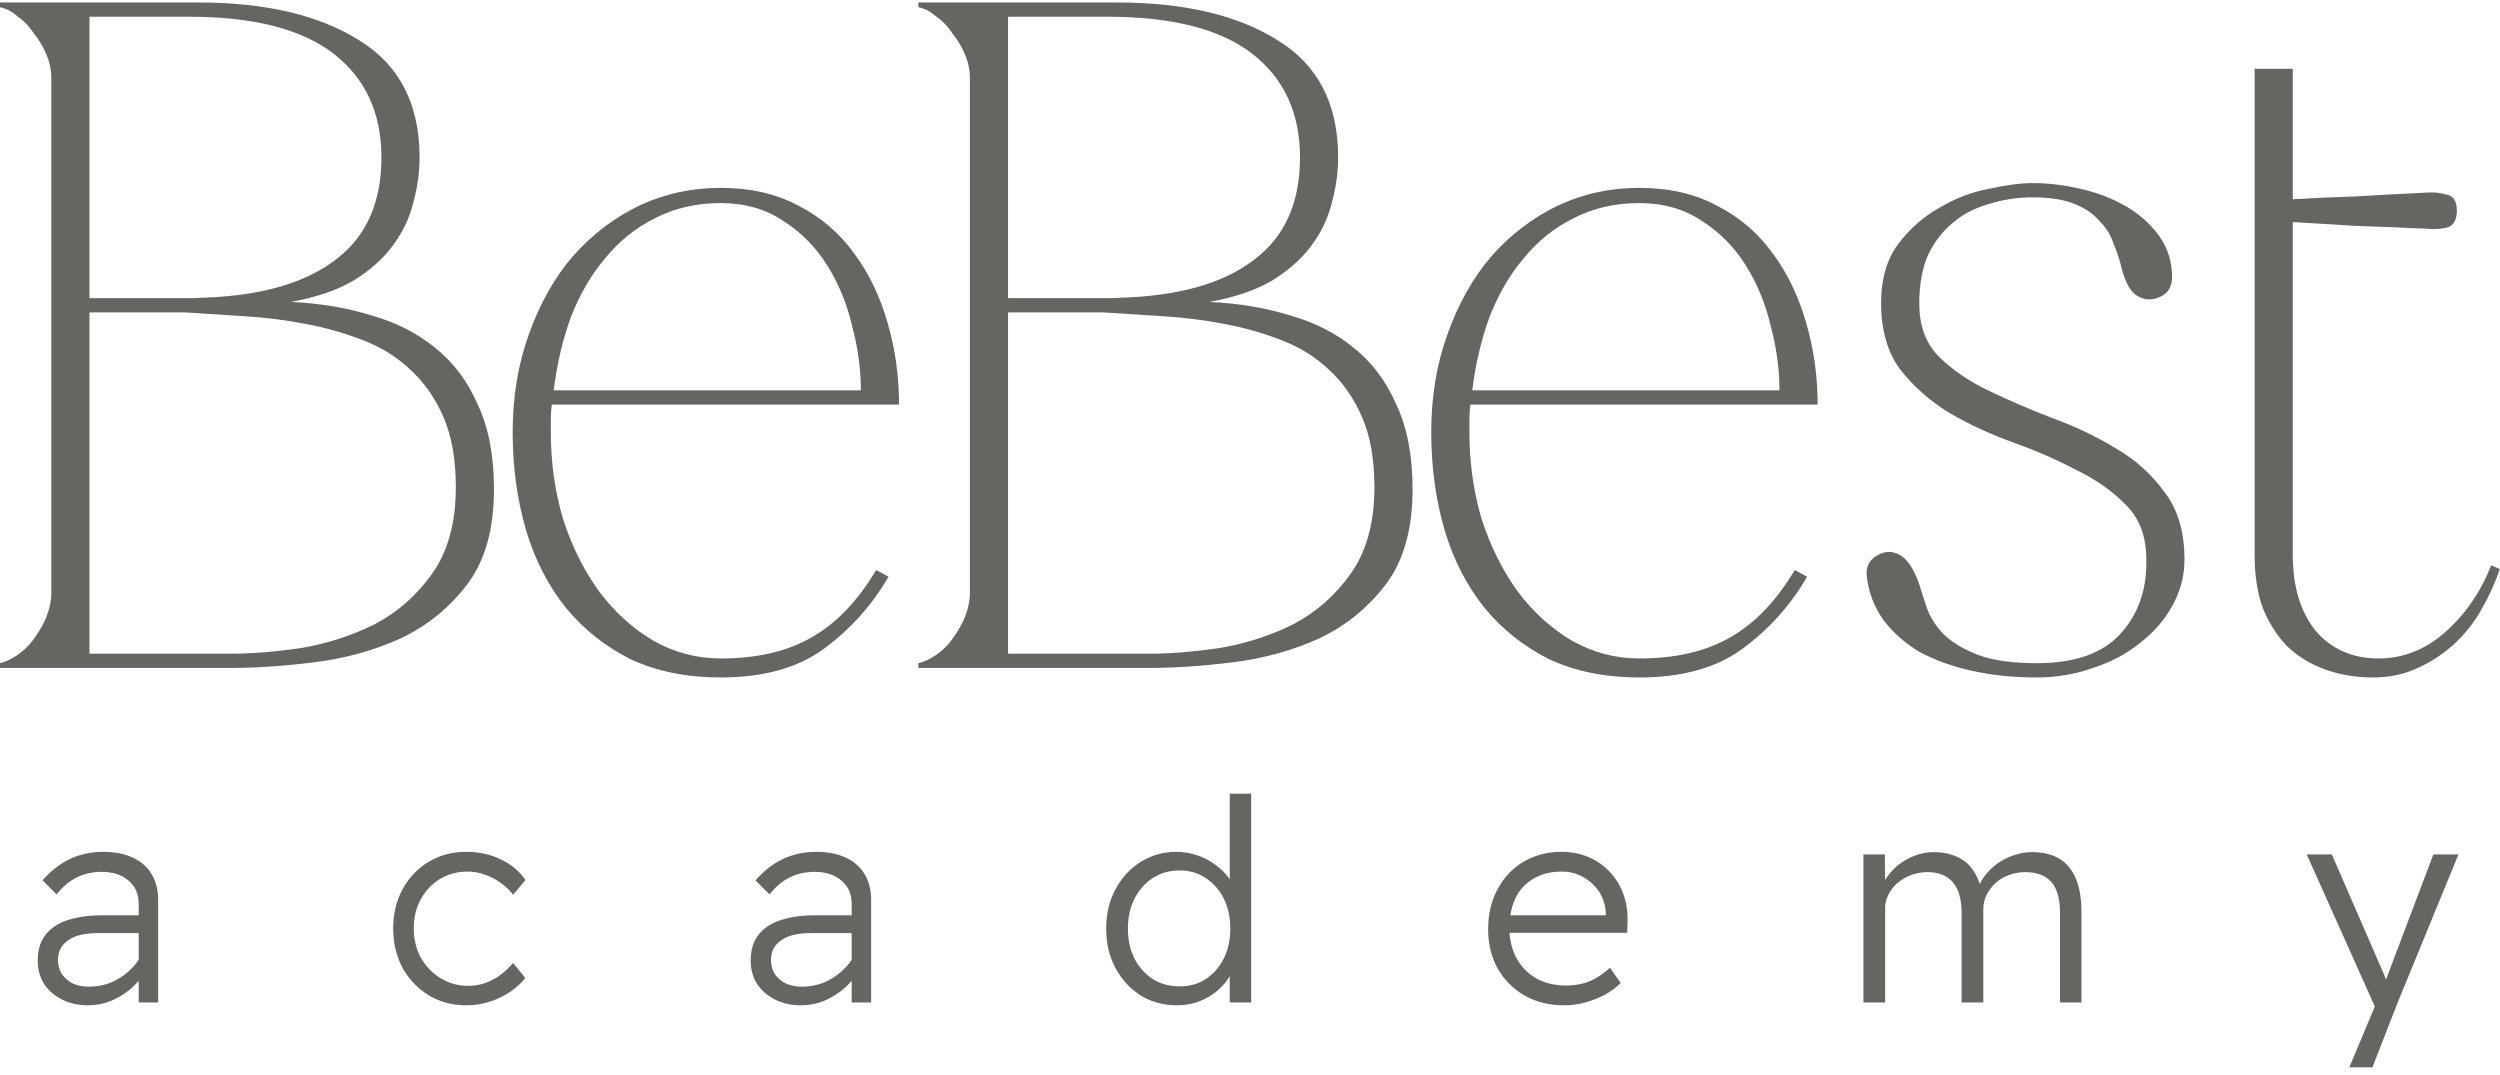
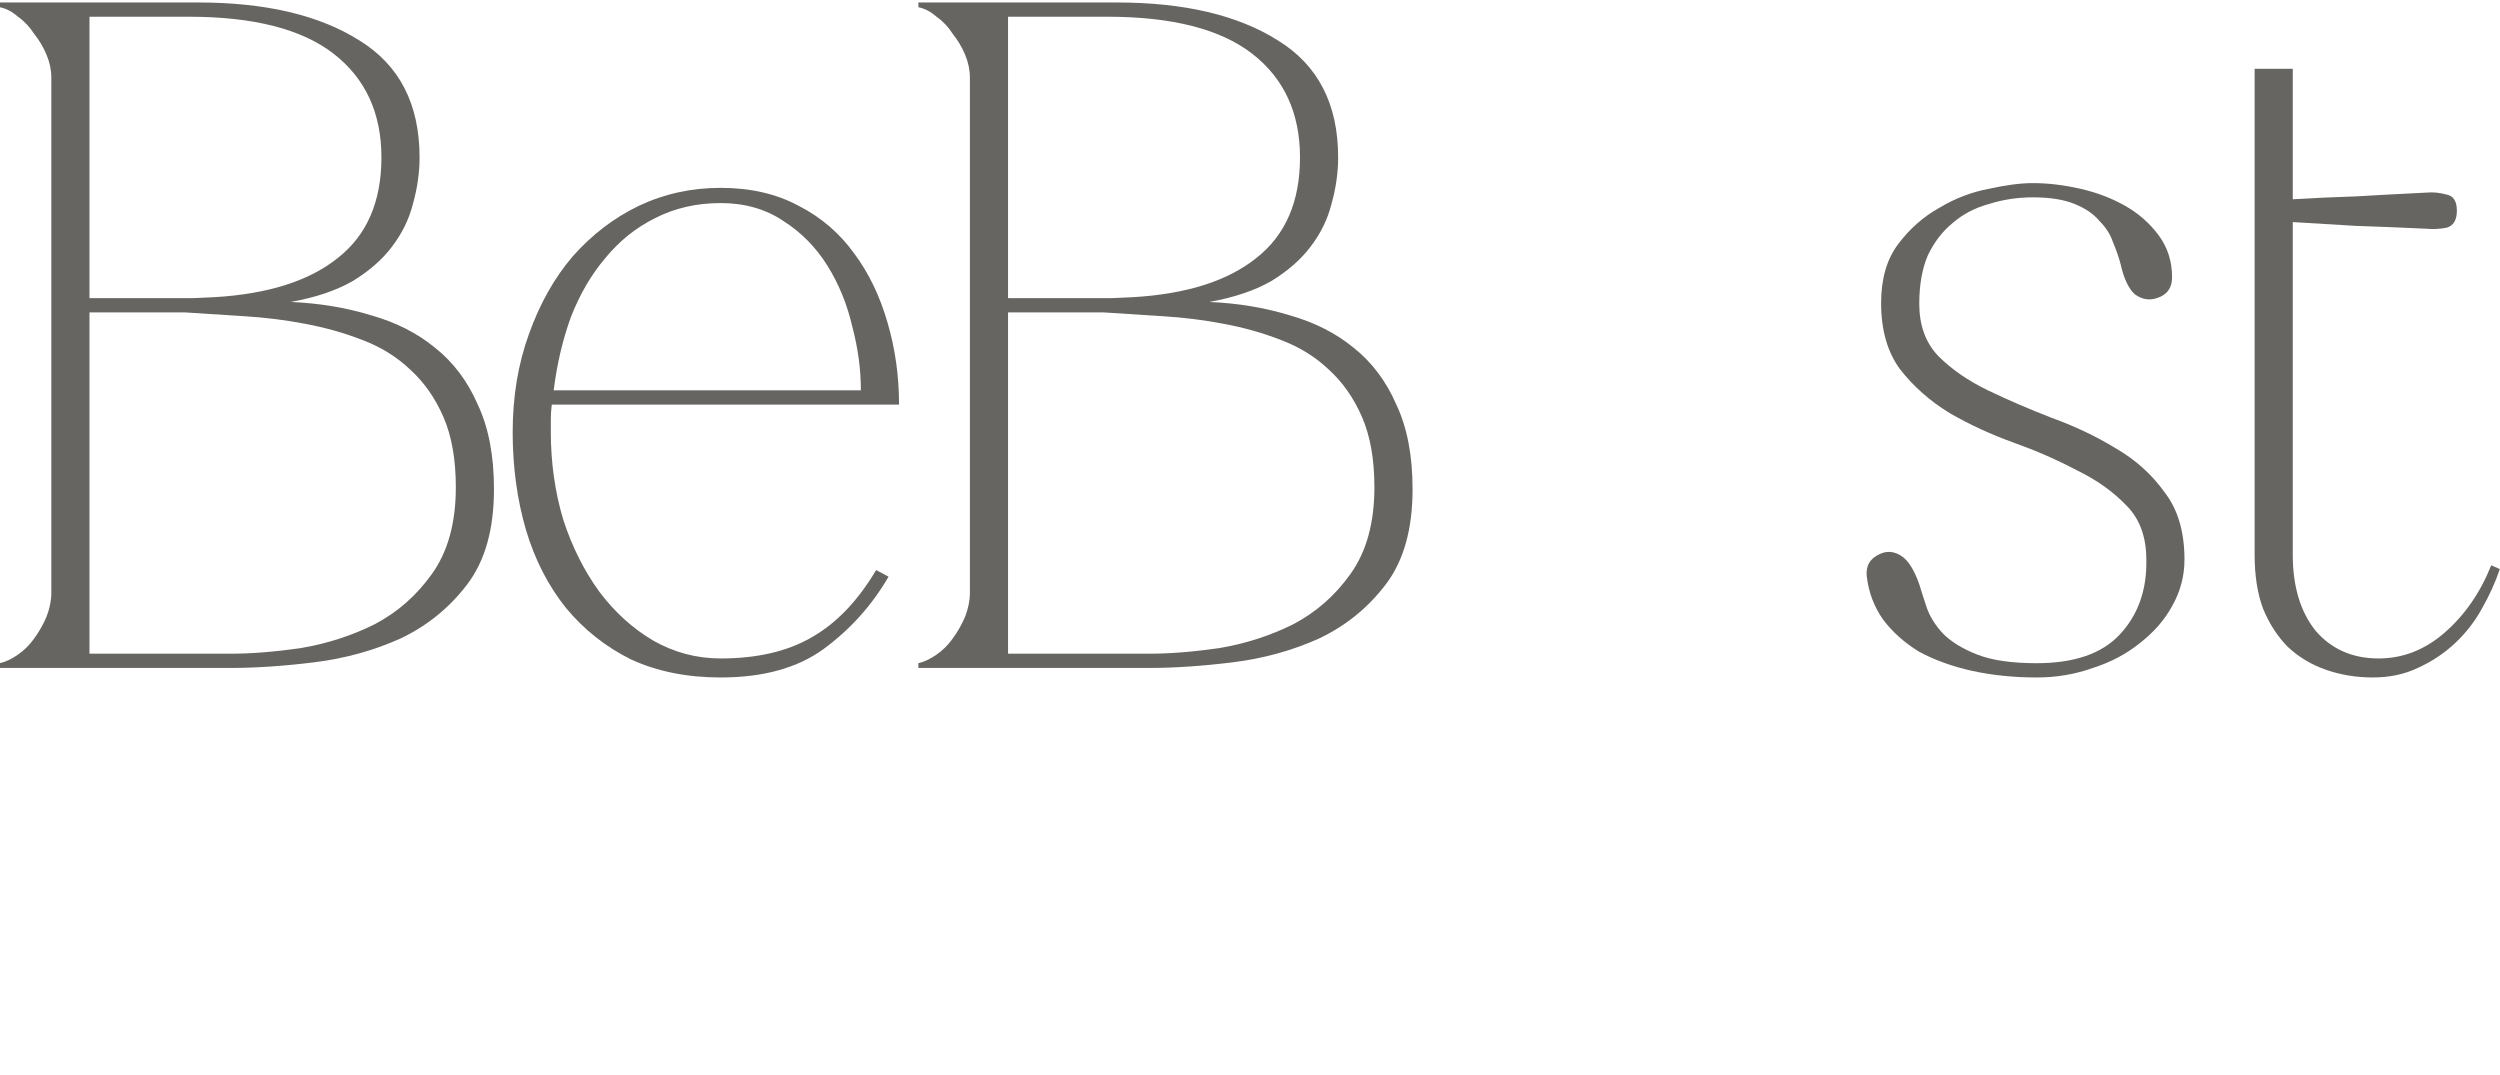
<svg xmlns="http://www.w3.org/2000/svg" width="100" height="43" viewBox="0 0 100 43" fill="none">
  <path d="M2.053 3.103C2.053 2.799 1.989 2.494 1.862 2.19C1.735 1.886 1.569 1.607 1.366 1.354C1.188 1.075 0.972 0.847 0.717 0.669C0.488 0.466 0.247 0.339 -0.008 0.289V0.099H7.93C10.626 0.099 12.776 0.606 14.379 1.62C15.982 2.608 16.783 4.168 16.783 6.297C16.783 6.906 16.694 7.527 16.516 8.161C16.363 8.769 16.083 9.339 15.676 9.872C15.295 10.379 14.773 10.835 14.112 11.241C13.45 11.621 12.623 11.9 11.631 12.078C12.776 12.128 13.845 12.306 14.837 12.61C15.829 12.889 16.681 13.32 17.393 13.903C18.131 14.486 18.704 15.246 19.111 16.185C19.543 17.097 19.759 18.225 19.759 19.569C19.759 21.166 19.403 22.434 18.691 23.372C17.979 24.31 17.088 25.032 16.02 25.54C14.951 26.021 13.806 26.338 12.585 26.49C11.364 26.642 10.245 26.718 9.227 26.718H-0.008V26.528C0.221 26.477 0.463 26.363 0.717 26.186C0.972 26.009 1.188 25.793 1.366 25.54C1.569 25.261 1.735 24.969 1.862 24.665C1.989 24.335 2.053 24.018 2.053 23.714V3.103ZM3.579 0.669V11.925C3.528 11.925 3.757 11.925 4.266 11.925C4.775 11.925 5.347 11.925 5.983 11.925C6.619 11.925 7.205 11.925 7.739 11.925C8.299 11.9 8.578 11.887 8.578 11.887C10.715 11.761 12.356 11.241 13.501 10.328C14.671 9.416 15.257 8.072 15.257 6.297C15.257 4.523 14.62 3.141 13.348 2.152C12.076 1.163 10.143 0.669 7.548 0.669H3.579ZM9.227 26.148C10.067 26.148 11.008 26.072 12.051 25.92C13.094 25.742 14.073 25.425 14.989 24.969C15.905 24.487 16.668 23.816 17.279 22.954C17.915 22.066 18.233 20.913 18.233 19.493C18.233 18.378 18.068 17.439 17.737 16.679C17.406 15.918 16.961 15.285 16.401 14.777C15.867 14.271 15.231 13.877 14.493 13.599C13.781 13.32 13.018 13.104 12.204 12.952C11.415 12.8 10.601 12.699 9.761 12.648C8.947 12.597 8.159 12.546 7.395 12.496H3.579V26.148H9.227Z" fill="#676562" />
  <path d="M22.071 16.185C22.046 16.387 22.033 16.578 22.033 16.755C22.033 16.907 22.033 17.085 22.033 17.287C22.033 18.504 22.198 19.671 22.529 20.786C22.885 21.876 23.369 22.84 23.979 23.676C24.59 24.487 25.302 25.134 26.116 25.616C26.956 26.097 27.859 26.338 28.826 26.338C30.276 26.338 31.484 26.059 32.451 25.502C33.443 24.944 34.308 24.044 35.046 22.802L35.542 23.068C34.88 24.209 34.016 25.172 32.947 25.958C31.904 26.718 30.53 27.099 28.826 27.099C27.477 27.099 26.282 26.858 25.238 26.376C24.221 25.869 23.356 25.185 22.644 24.323C21.931 23.435 21.397 22.396 21.041 21.204C20.685 19.987 20.507 18.682 20.507 17.287C20.507 15.868 20.723 14.562 21.155 13.37C21.588 12.154 22.173 11.114 22.911 10.252C23.674 9.39 24.552 8.718 25.544 8.237C26.561 7.755 27.655 7.514 28.826 7.514C30.021 7.514 31.064 7.755 31.955 8.237C32.845 8.693 33.583 9.327 34.168 10.138C34.753 10.924 35.199 11.849 35.504 12.914C35.809 13.954 35.962 15.044 35.962 16.185H22.071ZM28.826 8.123C27.859 8.123 26.981 8.325 26.192 8.731C25.429 9.111 24.768 9.644 24.208 10.328C23.648 10.987 23.191 11.773 22.834 12.686C22.504 13.599 22.275 14.575 22.148 15.614H34.435C34.435 14.777 34.321 13.928 34.092 13.066C33.888 12.179 33.558 11.368 33.1 10.632C32.642 9.897 32.057 9.301 31.344 8.845C30.632 8.363 29.792 8.123 28.826 8.123Z" fill="#676562" />
  <path d="M38.796 3.103C38.796 2.799 38.732 2.494 38.605 2.19C38.478 1.886 38.313 1.607 38.109 1.354C37.931 1.075 37.715 0.847 37.46 0.669C37.231 0.466 36.99 0.339 36.735 0.289V0.099H44.673C47.37 0.099 49.519 0.606 51.122 1.62C52.725 2.608 53.526 4.168 53.526 6.297C53.526 6.906 53.437 7.527 53.259 8.161C53.106 8.769 52.827 9.339 52.419 9.872C52.038 10.379 51.516 10.835 50.855 11.241C50.193 11.621 49.367 11.9 48.374 12.078C49.519 12.128 50.588 12.306 51.58 12.61C52.572 12.889 53.424 13.32 54.137 13.903C54.874 14.486 55.447 15.246 55.854 16.185C56.286 17.097 56.503 18.225 56.503 19.569C56.503 21.166 56.146 22.434 55.434 23.372C54.722 24.31 53.831 25.032 52.763 25.54C51.694 26.021 50.55 26.338 49.328 26.49C48.107 26.642 46.988 26.718 45.97 26.718H36.735V26.528C36.964 26.477 37.206 26.363 37.46 26.186C37.715 26.009 37.931 25.793 38.109 25.54C38.313 25.261 38.478 24.969 38.605 24.665C38.732 24.335 38.796 24.018 38.796 23.714V3.103ZM40.322 0.669V11.925C40.272 11.925 40.501 11.925 41.009 11.925C41.518 11.925 42.091 11.925 42.727 11.925C43.363 11.925 43.948 11.925 44.482 11.925C45.042 11.9 45.322 11.887 45.322 11.887C47.459 11.761 49.099 11.241 50.244 10.328C51.414 9.416 52 8.072 52 6.297C52 4.523 51.364 3.141 50.092 2.152C48.82 1.163 46.886 0.669 44.291 0.669H40.322ZM45.97 26.148C46.81 26.148 47.751 26.072 48.794 25.92C49.837 25.742 50.817 25.425 51.733 24.969C52.648 24.487 53.412 23.816 54.022 22.954C54.658 22.066 54.976 20.913 54.976 19.493C54.976 18.378 54.811 17.439 54.48 16.679C54.149 15.918 53.704 15.285 53.145 14.777C52.61 14.271 51.974 13.877 51.236 13.599C50.524 13.32 49.761 13.104 48.947 12.952C48.158 12.8 47.344 12.699 46.505 12.648C45.69 12.597 44.902 12.546 44.139 12.496H40.322V26.148H45.97Z" fill="#676562" />
-   <path d="M58.814 16.185C58.789 16.387 58.776 16.578 58.776 16.755C58.776 16.907 58.776 17.085 58.776 17.287C58.776 18.504 58.941 19.671 59.272 20.786C59.628 21.876 60.112 22.84 60.722 23.676C61.333 24.487 62.045 25.134 62.859 25.616C63.699 26.097 64.602 26.338 65.569 26.338C67.019 26.338 68.227 26.059 69.194 25.502C70.186 24.944 71.051 24.044 71.789 22.802L72.285 23.068C71.624 24.209 70.759 25.172 69.69 25.958C68.647 26.718 67.273 27.099 65.569 27.099C64.22 27.099 63.025 26.858 61.982 26.376C60.964 25.869 60.099 25.185 59.387 24.323C58.674 23.435 58.14 22.396 57.784 21.204C57.428 19.987 57.25 18.682 57.25 17.287C57.25 15.868 57.466 14.562 57.898 13.37C58.331 12.154 58.916 11.114 59.654 10.252C60.417 9.39 61.295 8.718 62.287 8.237C63.305 7.755 64.398 7.514 65.569 7.514C66.764 7.514 67.808 7.755 68.698 8.237C69.588 8.693 70.326 9.327 70.911 10.138C71.496 10.924 71.942 11.849 72.247 12.914C72.552 13.954 72.705 15.044 72.705 16.185H58.814ZM65.569 8.123C64.602 8.123 63.724 8.325 62.936 8.731C62.172 9.111 61.511 9.644 60.951 10.328C60.392 10.987 59.934 11.773 59.578 12.686C59.247 13.599 59.018 14.575 58.891 15.614H71.178C71.178 14.777 71.064 13.928 70.835 13.066C70.631 12.179 70.301 11.368 69.843 10.632C69.385 9.897 68.8 9.301 68.087 8.845C67.375 8.363 66.535 8.123 65.569 8.123Z" fill="#676562" />
  <path d="M81.465 27.099C80.549 27.099 79.684 27.01 78.87 26.832C78.081 26.655 77.381 26.401 76.771 26.072C76.186 25.717 75.702 25.286 75.321 24.779C74.965 24.272 74.748 23.701 74.672 23.068C74.621 22.637 74.799 22.332 75.206 22.155C75.486 22.028 75.766 22.054 76.046 22.231C76.326 22.409 76.567 22.789 76.771 23.372C76.847 23.625 76.949 23.942 77.076 24.323C77.203 24.677 77.419 25.02 77.725 25.349C78.055 25.679 78.513 25.958 79.099 26.186C79.684 26.414 80.472 26.528 81.465 26.528C82.966 26.528 84.072 26.148 84.784 25.387C85.522 24.602 85.879 23.6 85.853 22.383C85.853 21.471 85.586 20.748 85.052 20.215C84.517 19.658 83.856 19.189 83.067 18.808C82.304 18.403 81.465 18.035 80.549 17.706C79.633 17.376 78.781 16.983 77.992 16.527C77.203 16.045 76.542 15.462 76.007 14.777C75.499 14.093 75.244 13.206 75.244 12.116C75.244 11.152 75.473 10.366 75.931 9.758C76.389 9.149 76.936 8.668 77.572 8.313C78.208 7.932 78.87 7.679 79.556 7.552C80.243 7.4 80.829 7.324 81.312 7.324C81.922 7.324 82.558 7.4 83.22 7.552C83.881 7.704 84.479 7.932 85.013 8.237C85.548 8.541 85.993 8.934 86.349 9.416C86.705 9.897 86.883 10.455 86.883 11.089C86.883 11.52 86.68 11.799 86.273 11.925C85.968 12.027 85.675 11.976 85.395 11.773C85.141 11.545 84.95 11.139 84.823 10.556C84.746 10.277 84.645 9.986 84.517 9.682C84.416 9.378 84.237 9.099 83.983 8.845C83.754 8.566 83.424 8.338 82.991 8.161C82.558 7.983 81.999 7.894 81.312 7.894C80.701 7.894 80.116 7.983 79.556 8.161C78.997 8.313 78.513 8.566 78.106 8.921C77.699 9.251 77.369 9.682 77.114 10.214C76.885 10.746 76.771 11.393 76.771 12.154C76.771 13.015 77.025 13.713 77.534 14.245C78.068 14.777 78.73 15.234 79.518 15.614C80.307 15.994 81.159 16.362 82.075 16.717C82.991 17.047 83.843 17.452 84.632 17.934C85.421 18.39 86.069 18.973 86.578 19.683C87.112 20.368 87.379 21.268 87.379 22.383C87.379 23.042 87.214 23.663 86.883 24.247C86.578 24.804 86.146 25.299 85.586 25.73C85.052 26.161 84.428 26.49 83.716 26.718C83.004 26.972 82.253 27.099 81.465 27.099Z" fill="#676562" />
  <path d="M90.185 7.849C90.185 7.849 90.185 7.732 90.185 7.156C90.185 6.205 90.185 3.209 90.185 2.753C91.1 2.753 91.491 2.753 91.711 2.753V7.97C92.551 7.92 93.39 7.882 94.23 7.856C95.069 7.806 96.011 7.755 97.054 7.704C97.308 7.679 97.575 7.704 97.855 7.78C98.135 7.831 98.275 8.047 98.275 8.427C98.275 8.807 98.135 9.035 97.855 9.111C97.575 9.162 97.308 9.175 97.054 9.149C95.985 9.099 95.044 9.061 94.23 9.035C93.416 8.985 92.576 8.934 91.711 8.883V22.193C91.711 23.461 92.017 24.475 92.627 25.235C93.263 25.971 94.103 26.338 95.146 26.338C96.112 26.338 96.99 25.996 97.779 25.311C98.593 24.602 99.216 23.701 99.649 22.611L99.992 22.763C99.814 23.296 99.572 23.828 99.267 24.361C98.987 24.868 98.631 25.324 98.199 25.73C97.766 26.135 97.27 26.465 96.71 26.718C96.176 26.972 95.578 27.099 94.917 27.099C94.255 27.099 93.632 26.997 93.047 26.794C92.462 26.592 91.953 26.287 91.52 25.882C91.113 25.476 90.783 24.969 90.528 24.361C90.299 23.752 90.185 23.03 90.185 22.193V9.217V7.849Z" fill="#676562" />
-   <path d="M5.548 40.099V36.149C5.548 35.766 5.412 35.457 5.141 35.224C4.87 34.991 4.513 34.874 4.069 34.874C3.701 34.874 3.366 34.949 3.065 35.1C2.764 35.25 2.497 35.476 2.264 35.777L1.7 35.213C2.038 34.829 2.407 34.543 2.805 34.355C3.212 34.167 3.652 34.073 4.126 34.073C4.577 34.073 4.968 34.148 5.299 34.299C5.63 34.449 5.882 34.667 6.055 34.953C6.236 35.239 6.326 35.585 6.326 35.991V40.099H5.548ZM3.516 40.212C3.133 40.212 2.79 40.136 2.49 39.986C2.189 39.835 1.948 39.629 1.767 39.365C1.594 39.094 1.508 38.778 1.508 38.417C1.508 38.124 1.56 37.864 1.666 37.639C1.779 37.413 1.94 37.225 2.151 37.075C2.362 36.924 2.629 36.811 2.952 36.736C3.276 36.653 3.644 36.612 4.058 36.612H5.931L5.863 37.323H3.945C3.682 37.323 3.449 37.345 3.246 37.39C3.05 37.436 2.881 37.507 2.738 37.605C2.602 37.695 2.497 37.808 2.422 37.943C2.354 38.071 2.32 38.225 2.32 38.406C2.32 38.617 2.373 38.805 2.478 38.97C2.591 39.128 2.738 39.252 2.918 39.343C3.106 39.425 3.317 39.467 3.55 39.467C3.859 39.467 4.148 39.414 4.419 39.309C4.69 39.196 4.931 39.045 5.141 38.857C5.359 38.662 5.532 38.444 5.66 38.203L5.897 38.745C5.732 39.03 5.525 39.286 5.277 39.512C5.028 39.73 4.754 39.903 4.453 40.031C4.16 40.151 3.847 40.212 3.516 40.212ZM18.65 40.212C18.086 40.212 17.582 40.076 17.138 39.805C16.702 39.534 16.356 39.17 16.1 38.711C15.852 38.244 15.727 37.718 15.727 37.131C15.727 36.552 15.852 36.033 16.1 35.574C16.356 35.107 16.702 34.742 17.138 34.479C17.582 34.208 18.086 34.073 18.65 34.073C19.162 34.073 19.624 34.175 20.038 34.378C20.452 34.573 20.779 34.848 21.02 35.201L20.523 35.788C20.388 35.608 20.222 35.45 20.027 35.314C19.831 35.171 19.621 35.062 19.395 34.987C19.169 34.904 18.944 34.863 18.718 34.863C18.304 34.863 17.932 34.961 17.601 35.156C17.277 35.352 17.021 35.623 16.833 35.969C16.645 36.307 16.551 36.695 16.551 37.131C16.551 37.567 16.645 37.958 16.833 38.304C17.029 38.651 17.292 38.925 17.623 39.128C17.954 39.331 18.323 39.433 18.729 39.433C18.955 39.433 19.173 39.399 19.384 39.331C19.602 39.256 19.805 39.151 19.993 39.015C20.181 38.88 20.358 38.714 20.523 38.519L21.009 39.117C20.76 39.44 20.422 39.704 19.993 39.907C19.572 40.11 19.124 40.212 18.65 40.212ZM34.067 40.099V36.149C34.067 35.766 33.931 35.457 33.661 35.224C33.39 34.991 33.032 34.874 32.589 34.874C32.22 34.874 31.885 34.949 31.584 35.1C31.283 35.25 31.016 35.476 30.783 35.777L30.219 35.213C30.557 34.829 30.926 34.543 31.325 34.355C31.731 34.167 32.171 34.073 32.645 34.073C33.096 34.073 33.487 34.148 33.819 34.299C34.15 34.449 34.402 34.667 34.575 34.953C34.755 35.239 34.845 35.585 34.845 35.991V40.099H34.067ZM32.036 40.212C31.652 40.212 31.31 40.136 31.009 39.986C30.708 39.835 30.467 39.629 30.287 39.365C30.114 39.094 30.027 38.778 30.027 38.417C30.027 38.124 30.08 37.864 30.185 37.639C30.298 37.413 30.46 37.225 30.67 37.075C30.881 36.924 31.148 36.811 31.471 36.736C31.795 36.653 32.163 36.612 32.577 36.612H34.45L34.383 37.323H32.464C32.201 37.323 31.968 37.345 31.765 37.39C31.569 37.436 31.4 37.507 31.257 37.605C31.122 37.695 31.016 37.808 30.941 37.943C30.873 38.071 30.84 38.225 30.84 38.406C30.84 38.617 30.892 38.805 30.997 38.97C31.11 39.128 31.257 39.252 31.438 39.343C31.626 39.425 31.836 39.467 32.069 39.467C32.378 39.467 32.668 39.414 32.938 39.309C33.209 39.196 33.45 39.045 33.661 38.857C33.879 38.662 34.052 38.444 34.18 38.203L34.417 38.745C34.251 39.03 34.044 39.286 33.796 39.512C33.548 39.73 33.273 39.903 32.972 40.031C32.679 40.151 32.367 40.212 32.036 40.212ZM47.09 40.212C46.541 40.212 46.052 40.08 45.623 39.816C45.202 39.546 44.867 39.181 44.619 38.722C44.371 38.263 44.247 37.74 44.247 37.154C44.247 36.559 44.371 36.033 44.619 35.574C44.867 35.107 45.202 34.742 45.623 34.479C46.052 34.208 46.53 34.073 47.057 34.073C47.35 34.073 47.636 34.122 47.914 34.22C48.193 34.317 48.441 34.453 48.659 34.626C48.885 34.791 49.065 34.979 49.201 35.19C49.336 35.401 49.411 35.619 49.426 35.844H49.189V31.748H50.047V40.099H49.189V38.508L49.37 38.496C49.347 38.722 49.268 38.936 49.133 39.139C48.997 39.343 48.824 39.527 48.614 39.692C48.411 39.85 48.178 39.978 47.914 40.076C47.651 40.166 47.376 40.212 47.09 40.212ZM47.192 39.455C47.583 39.455 47.929 39.358 48.23 39.162C48.539 38.959 48.779 38.684 48.952 38.338C49.125 37.992 49.212 37.594 49.212 37.142C49.212 36.691 49.125 36.292 48.952 35.946C48.779 35.6 48.539 35.325 48.23 35.122C47.929 34.919 47.579 34.818 47.181 34.818C46.782 34.818 46.425 34.919 46.109 35.122C45.8 35.325 45.556 35.604 45.375 35.957C45.202 36.303 45.116 36.702 45.116 37.154C45.116 37.59 45.202 37.985 45.375 38.338C45.556 38.684 45.8 38.959 46.109 39.162C46.425 39.358 46.786 39.455 47.192 39.455ZM62.572 40.212C61.978 40.212 61.452 40.084 60.993 39.828C60.534 39.565 60.173 39.203 59.91 38.745C59.654 38.286 59.526 37.763 59.526 37.176C59.526 36.717 59.597 36.3 59.74 35.923C59.891 35.54 60.094 35.213 60.349 34.942C60.613 34.663 60.925 34.449 61.286 34.299C61.647 34.148 62.042 34.073 62.471 34.073C62.847 34.073 63.197 34.141 63.52 34.276C63.851 34.411 64.137 34.607 64.378 34.863C64.619 35.111 64.803 35.408 64.931 35.754C65.059 36.093 65.115 36.469 65.1 36.883L65.089 37.312H60.146L59.966 36.612H64.378L64.22 36.804L64.231 36.522C64.216 36.198 64.126 35.912 63.961 35.664C63.795 35.416 63.581 35.22 63.317 35.077C63.062 34.934 62.779 34.863 62.471 34.863C62.035 34.863 61.658 34.957 61.343 35.145C61.027 35.325 60.786 35.585 60.62 35.923C60.462 36.255 60.38 36.653 60.372 37.12C60.38 37.586 60.477 37.992 60.666 38.338C60.854 38.677 61.117 38.944 61.455 39.139C61.801 39.328 62.2 39.422 62.651 39.422C62.975 39.422 63.276 39.369 63.554 39.264C63.833 39.151 64.115 38.967 64.4 38.711L64.829 39.32C64.649 39.501 64.434 39.659 64.186 39.794C63.945 39.922 63.686 40.023 63.407 40.099C63.129 40.174 62.851 40.212 62.572 40.212ZM74.537 40.099V34.175H75.394L75.406 35.517L75.202 35.596C75.293 35.371 75.409 35.167 75.552 34.987C75.695 34.799 75.861 34.641 76.049 34.513C76.244 34.378 76.451 34.272 76.669 34.197C76.895 34.122 77.124 34.084 77.358 34.084C77.689 34.084 77.982 34.141 78.238 34.254C78.501 34.359 78.716 34.524 78.881 34.75C79.054 34.976 79.178 35.261 79.253 35.608H79.096L79.163 35.416C79.253 35.22 79.37 35.043 79.513 34.885C79.663 34.72 79.833 34.577 80.021 34.457C80.216 34.336 80.419 34.246 80.63 34.186C80.848 34.118 81.063 34.084 81.273 34.084C81.71 34.084 82.075 34.171 82.368 34.344C82.661 34.517 82.883 34.784 83.034 35.145C83.184 35.498 83.259 35.95 83.259 36.499V40.099H82.402V36.533C82.402 35.961 82.285 35.544 82.052 35.28C81.819 35.017 81.473 34.885 81.014 34.885C80.773 34.885 80.547 34.927 80.337 35.01C80.134 35.085 79.957 35.194 79.806 35.337C79.656 35.48 79.539 35.638 79.457 35.811C79.374 35.984 79.332 36.168 79.332 36.364V40.099H78.464V36.522C78.464 35.972 78.347 35.562 78.114 35.292C77.88 35.021 77.546 34.885 77.109 34.885C76.861 34.885 76.632 34.927 76.421 35.01C76.218 35.092 76.037 35.201 75.879 35.337C75.729 35.472 75.612 35.626 75.53 35.799C75.447 35.965 75.406 36.134 75.406 36.307V40.099H74.537ZM93.972 42.694L95.123 39.952L95.157 40.629L92.268 34.175H93.272L95.304 38.846C95.349 38.936 95.39 39.042 95.428 39.162C95.473 39.275 95.51 39.384 95.541 39.489L95.304 39.557C95.356 39.422 95.405 39.29 95.45 39.162C95.503 39.027 95.552 38.895 95.597 38.767L97.335 34.175H98.339L95.89 40.144L94.897 42.694H93.972Z" fill="#676562" />
</svg>